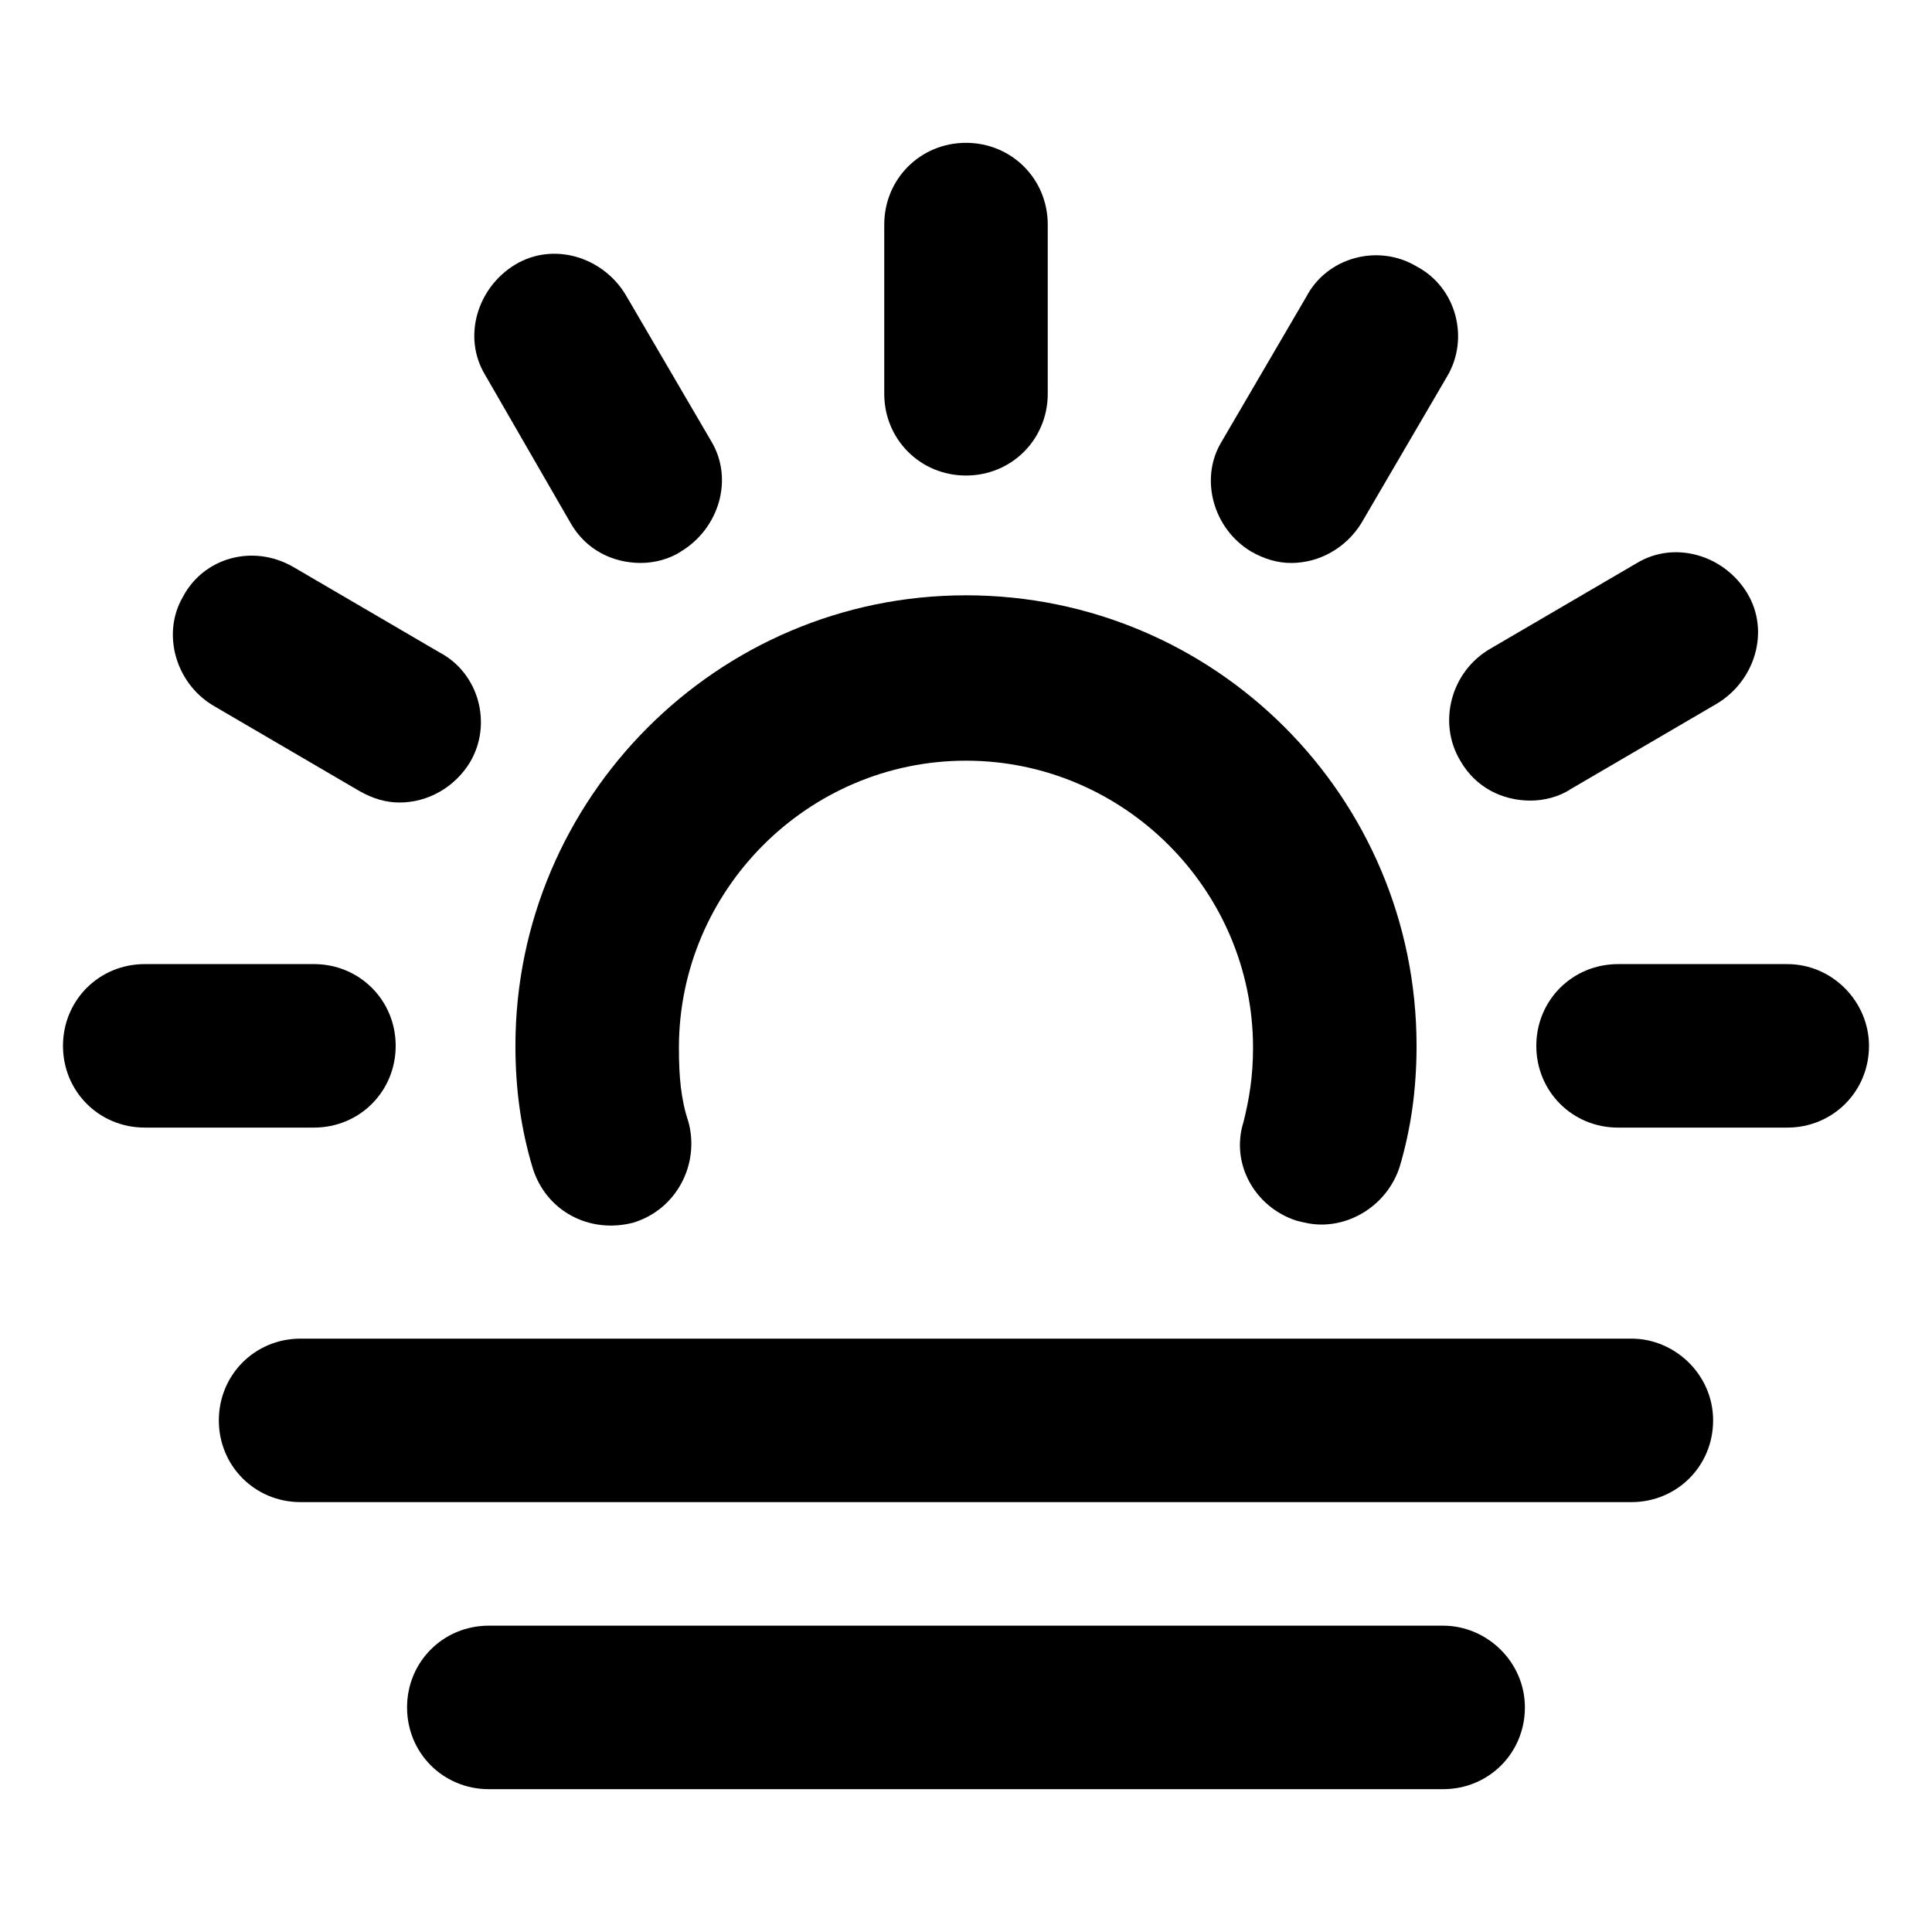
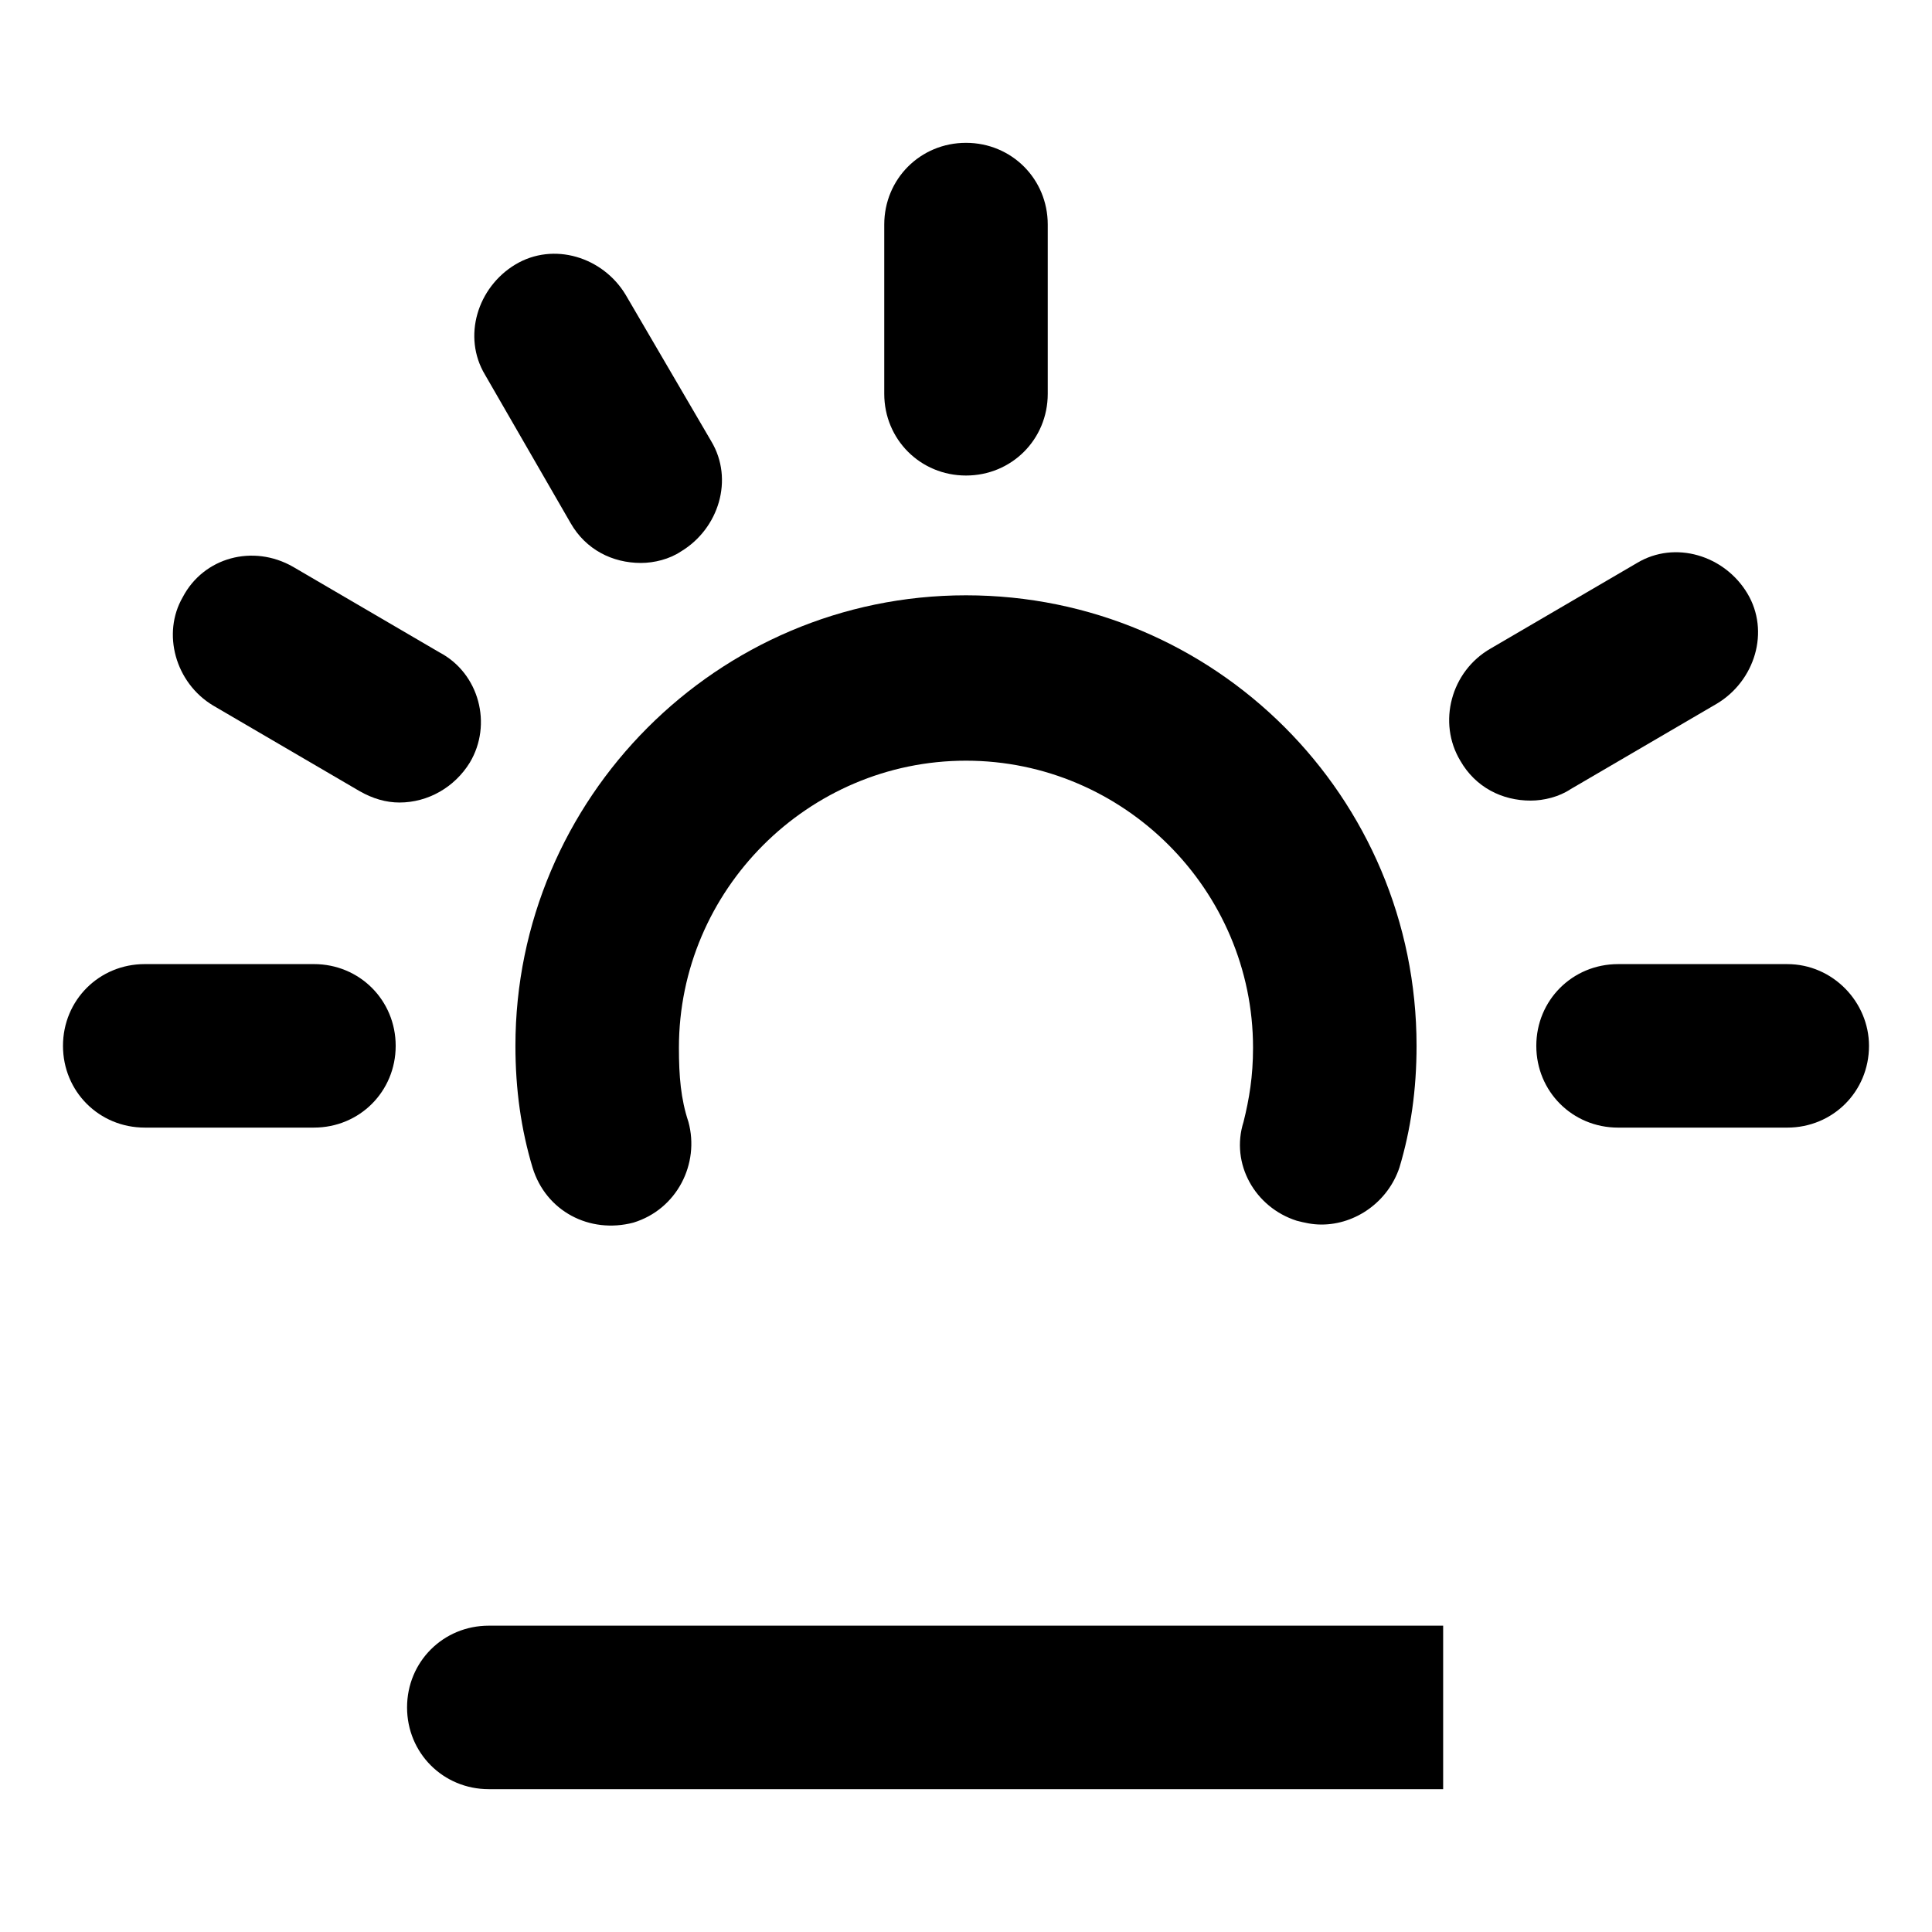
<svg xmlns="http://www.w3.org/2000/svg" fill="#000000" width="800px" height="800px" version="1.1" viewBox="144 144 512 512">
  <g>
    <path d="m487.66 467.51c2.016 0.504 4.031 1.008 6.551 1.008 9.07 0 17.633-6.047 20.656-15.113 3.023-10.078 4.535-20.656 4.535-32.242 0-66-53.402-119.4-119.4-119.4-66-0.004-119.41 53.906-119.41 119.4 0 11.586 1.512 22.168 4.535 32.242 3.527 11.586 15.113 17.633 26.703 14.609 11.586-3.527 17.633-15.617 14.609-26.703-2.016-6.047-2.519-12.09-2.519-19.648 0-41.816 34.258-76.074 76.074-76.074s76.074 34.258 76.074 76.074c0 7.559-1.008 13.602-2.519 19.648-3.523 11.086 3.027 22.672 14.109 26.199z" />
    <path d="m400 270.02c12.09 0 21.664-9.574 21.664-21.664v-44.84c0-12.09-9.574-21.664-21.664-21.664s-21.664 9.574-21.664 21.664v44.84c0 12.09 9.57 21.664 21.664 21.664z" />
    <path d="m295.21 282.61c4.031 7.055 11.082 10.578 18.641 10.578 3.527 0 7.559-1.008 10.578-3.023 10.078-6.047 14.105-19.145 8.062-29.223l-22.672-38.793c-6.047-10.078-19.145-14.105-29.223-8.062-10.078 6.047-14.105 19.145-8.062 29.223z" />
    <path d="m200.49 330.98 38.793 22.672c3.527 2.016 7.055 3.023 10.578 3.023 7.559 0 14.609-4.031 18.641-10.578 6.047-10.078 2.519-23.68-8.062-29.223l-38.793-22.672c-10.578-6.047-23.68-2.519-29.223 8.062-5.535 9.57-2.008 22.668 8.066 28.715z" />
    <path d="m248.86 421.16c0-12.09-9.574-21.664-21.664-21.664h-44.84c-12.09 0-21.664 9.574-21.664 21.664s9.574 21.664 21.664 21.664h44.84c12.094 0 21.664-9.574 21.664-21.664z" />
    <path d="m617.64 399.5h-44.84c-12.09 0-21.664 9.574-21.664 21.664s9.574 21.664 21.664 21.664h44.84c12.09 0 21.664-9.574 21.664-21.664 0-11.59-9.574-21.664-21.664-21.664z" />
    <path d="m530.99 345.59c4.031 7.055 11.082 10.578 18.641 10.578 3.527 0 7.559-1.008 10.578-3.023l38.793-22.672c10.078-6.047 14.105-19.145 8.062-29.223-6.047-10.078-19.145-14.105-29.223-8.062l-38.793 22.672c-10.578 6.051-14.105 19.656-8.059 29.73z" />
-     <path d="m475.57 290.17c3.527 2.016 7.055 3.023 10.578 3.023 7.559 0 14.609-4.031 18.641-10.578l22.672-38.793c6.047-10.078 2.519-23.68-8.062-29.223-10.078-6.047-23.68-2.519-29.223 8.062l-22.672 38.793c-5.535 9.57-2.012 22.668 8.066 28.715z" />
-     <path d="m576.33 498.75h-352.67c-12.09 0-21.664 9.574-21.664 21.664s9.574 21.664 21.664 21.664h352.67c12.09 0 21.664-9.574 21.664-21.664 0-12.094-10.078-21.664-21.664-21.664z" />
-     <path d="m526.45 574.82h-252.91c-12.09 0-21.664 9.574-21.664 21.664s9.574 21.664 21.664 21.664h252.91c12.09 0 21.664-9.574 21.664-21.664-0.004-12.09-10.078-21.664-21.668-21.664z" />
+     <path d="m526.45 574.82h-252.91c-12.09 0-21.664 9.574-21.664 21.664s9.574 21.664 21.664 21.664h252.91z" />
  </g>
</svg>